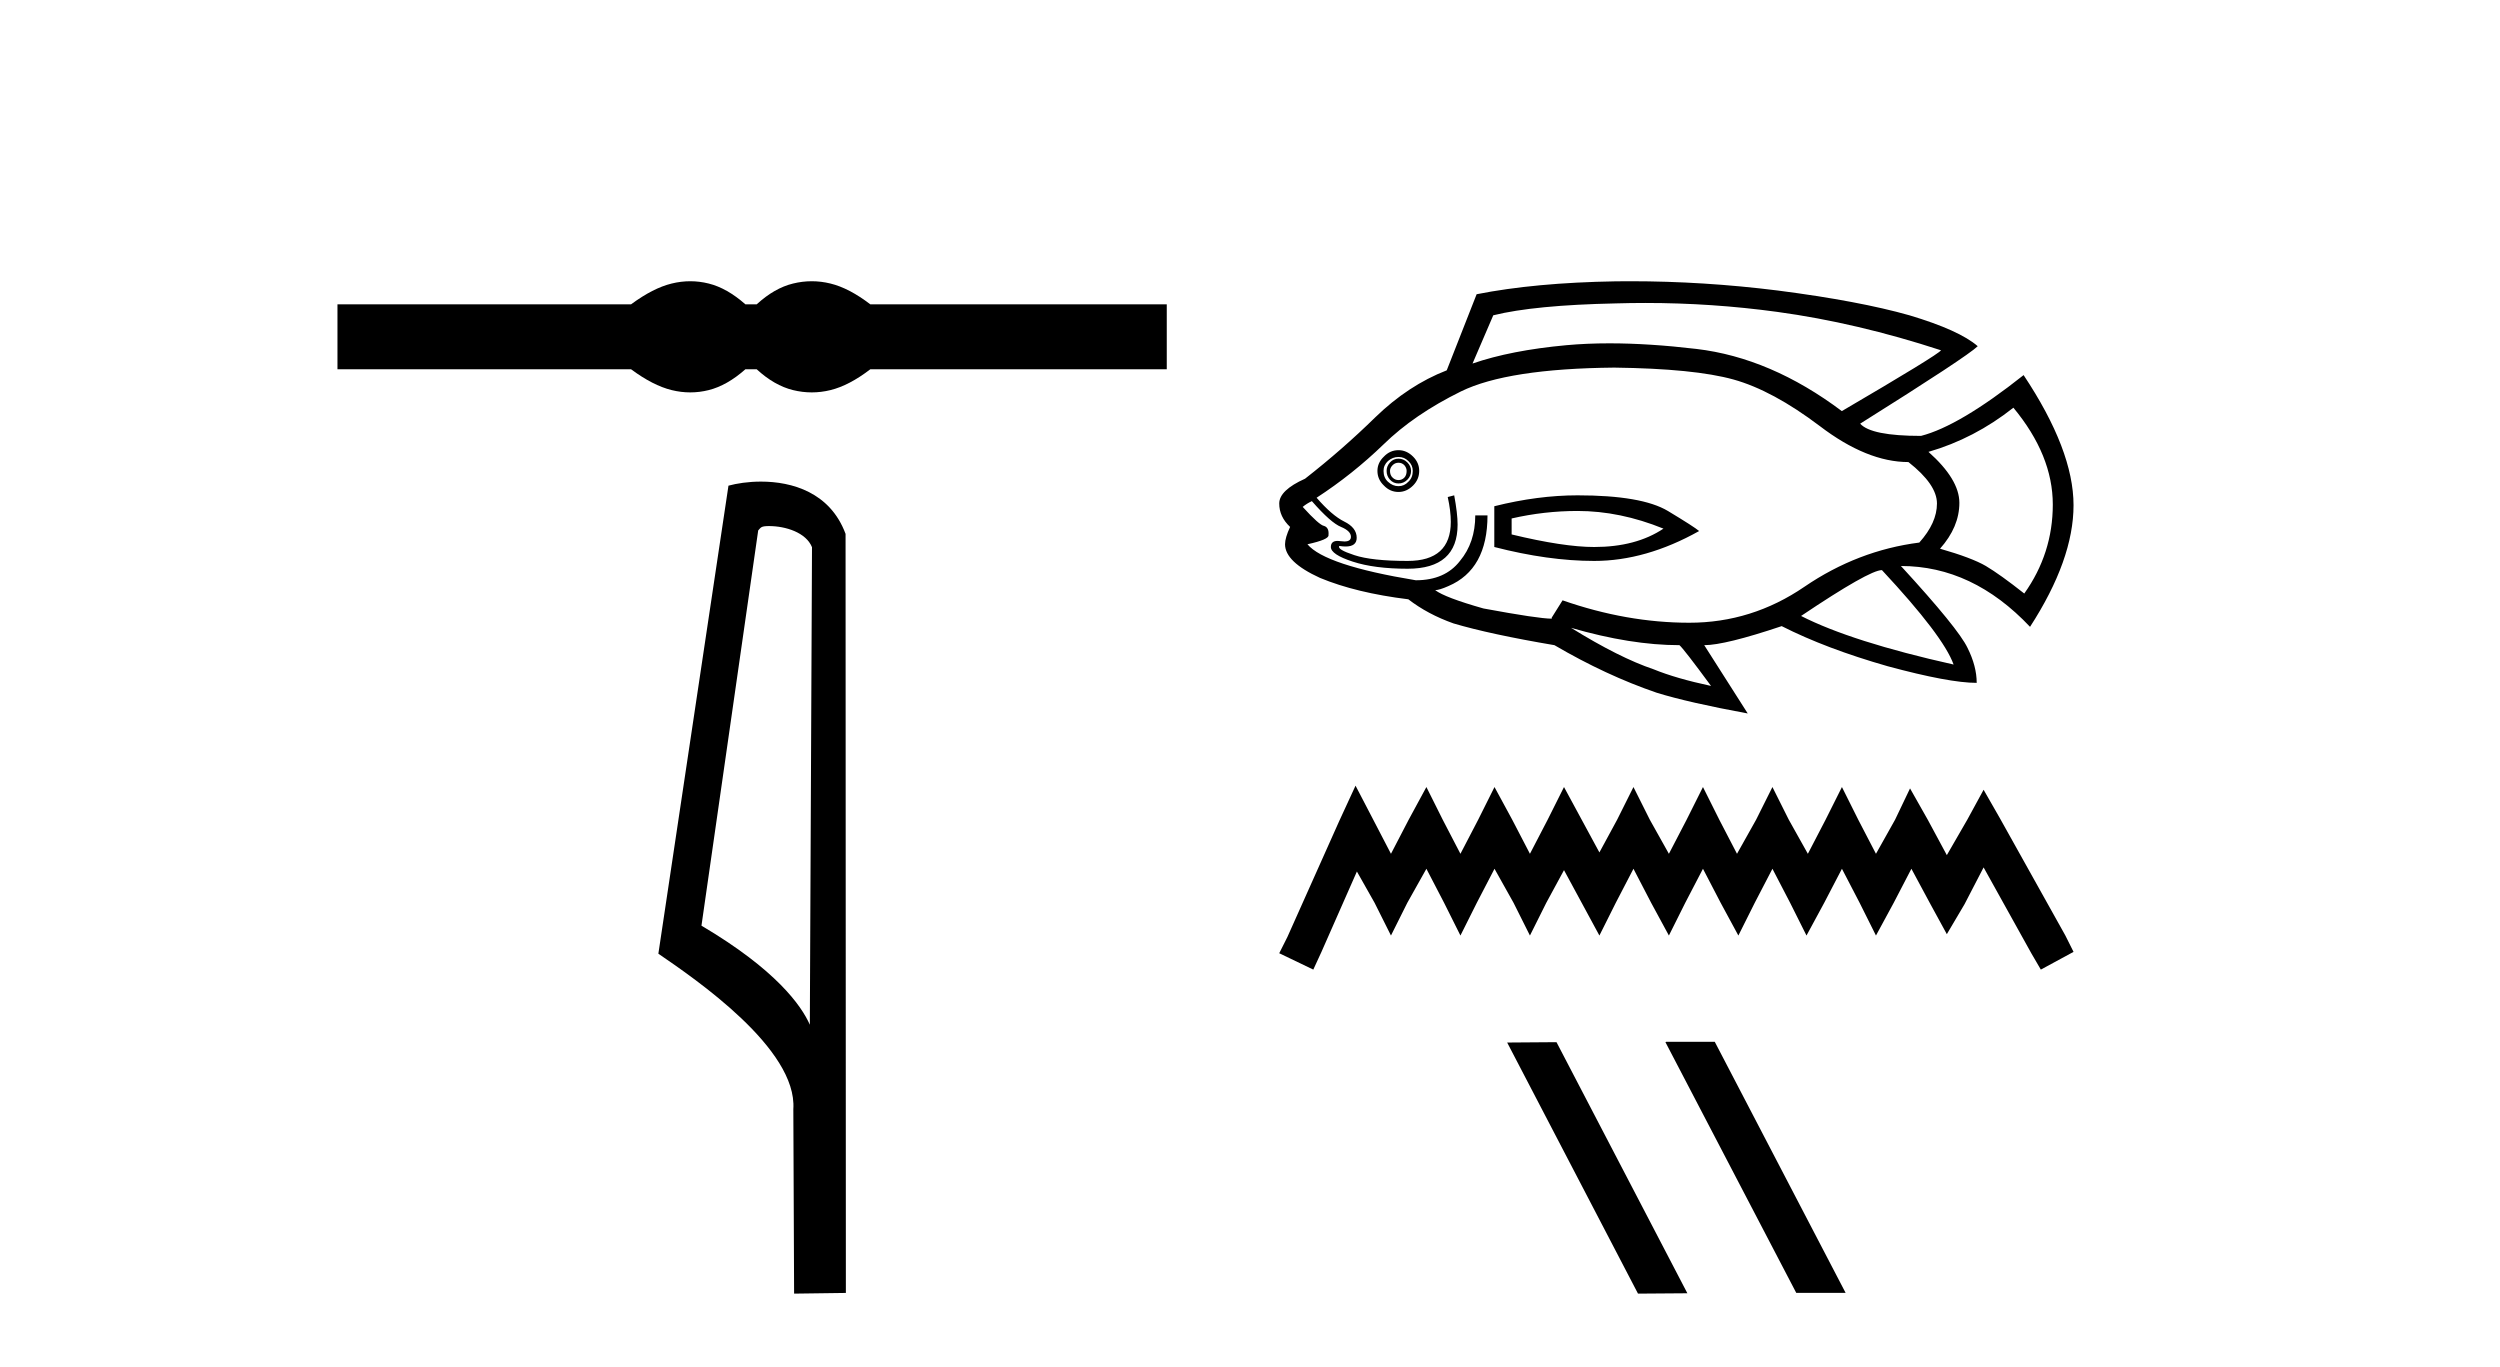
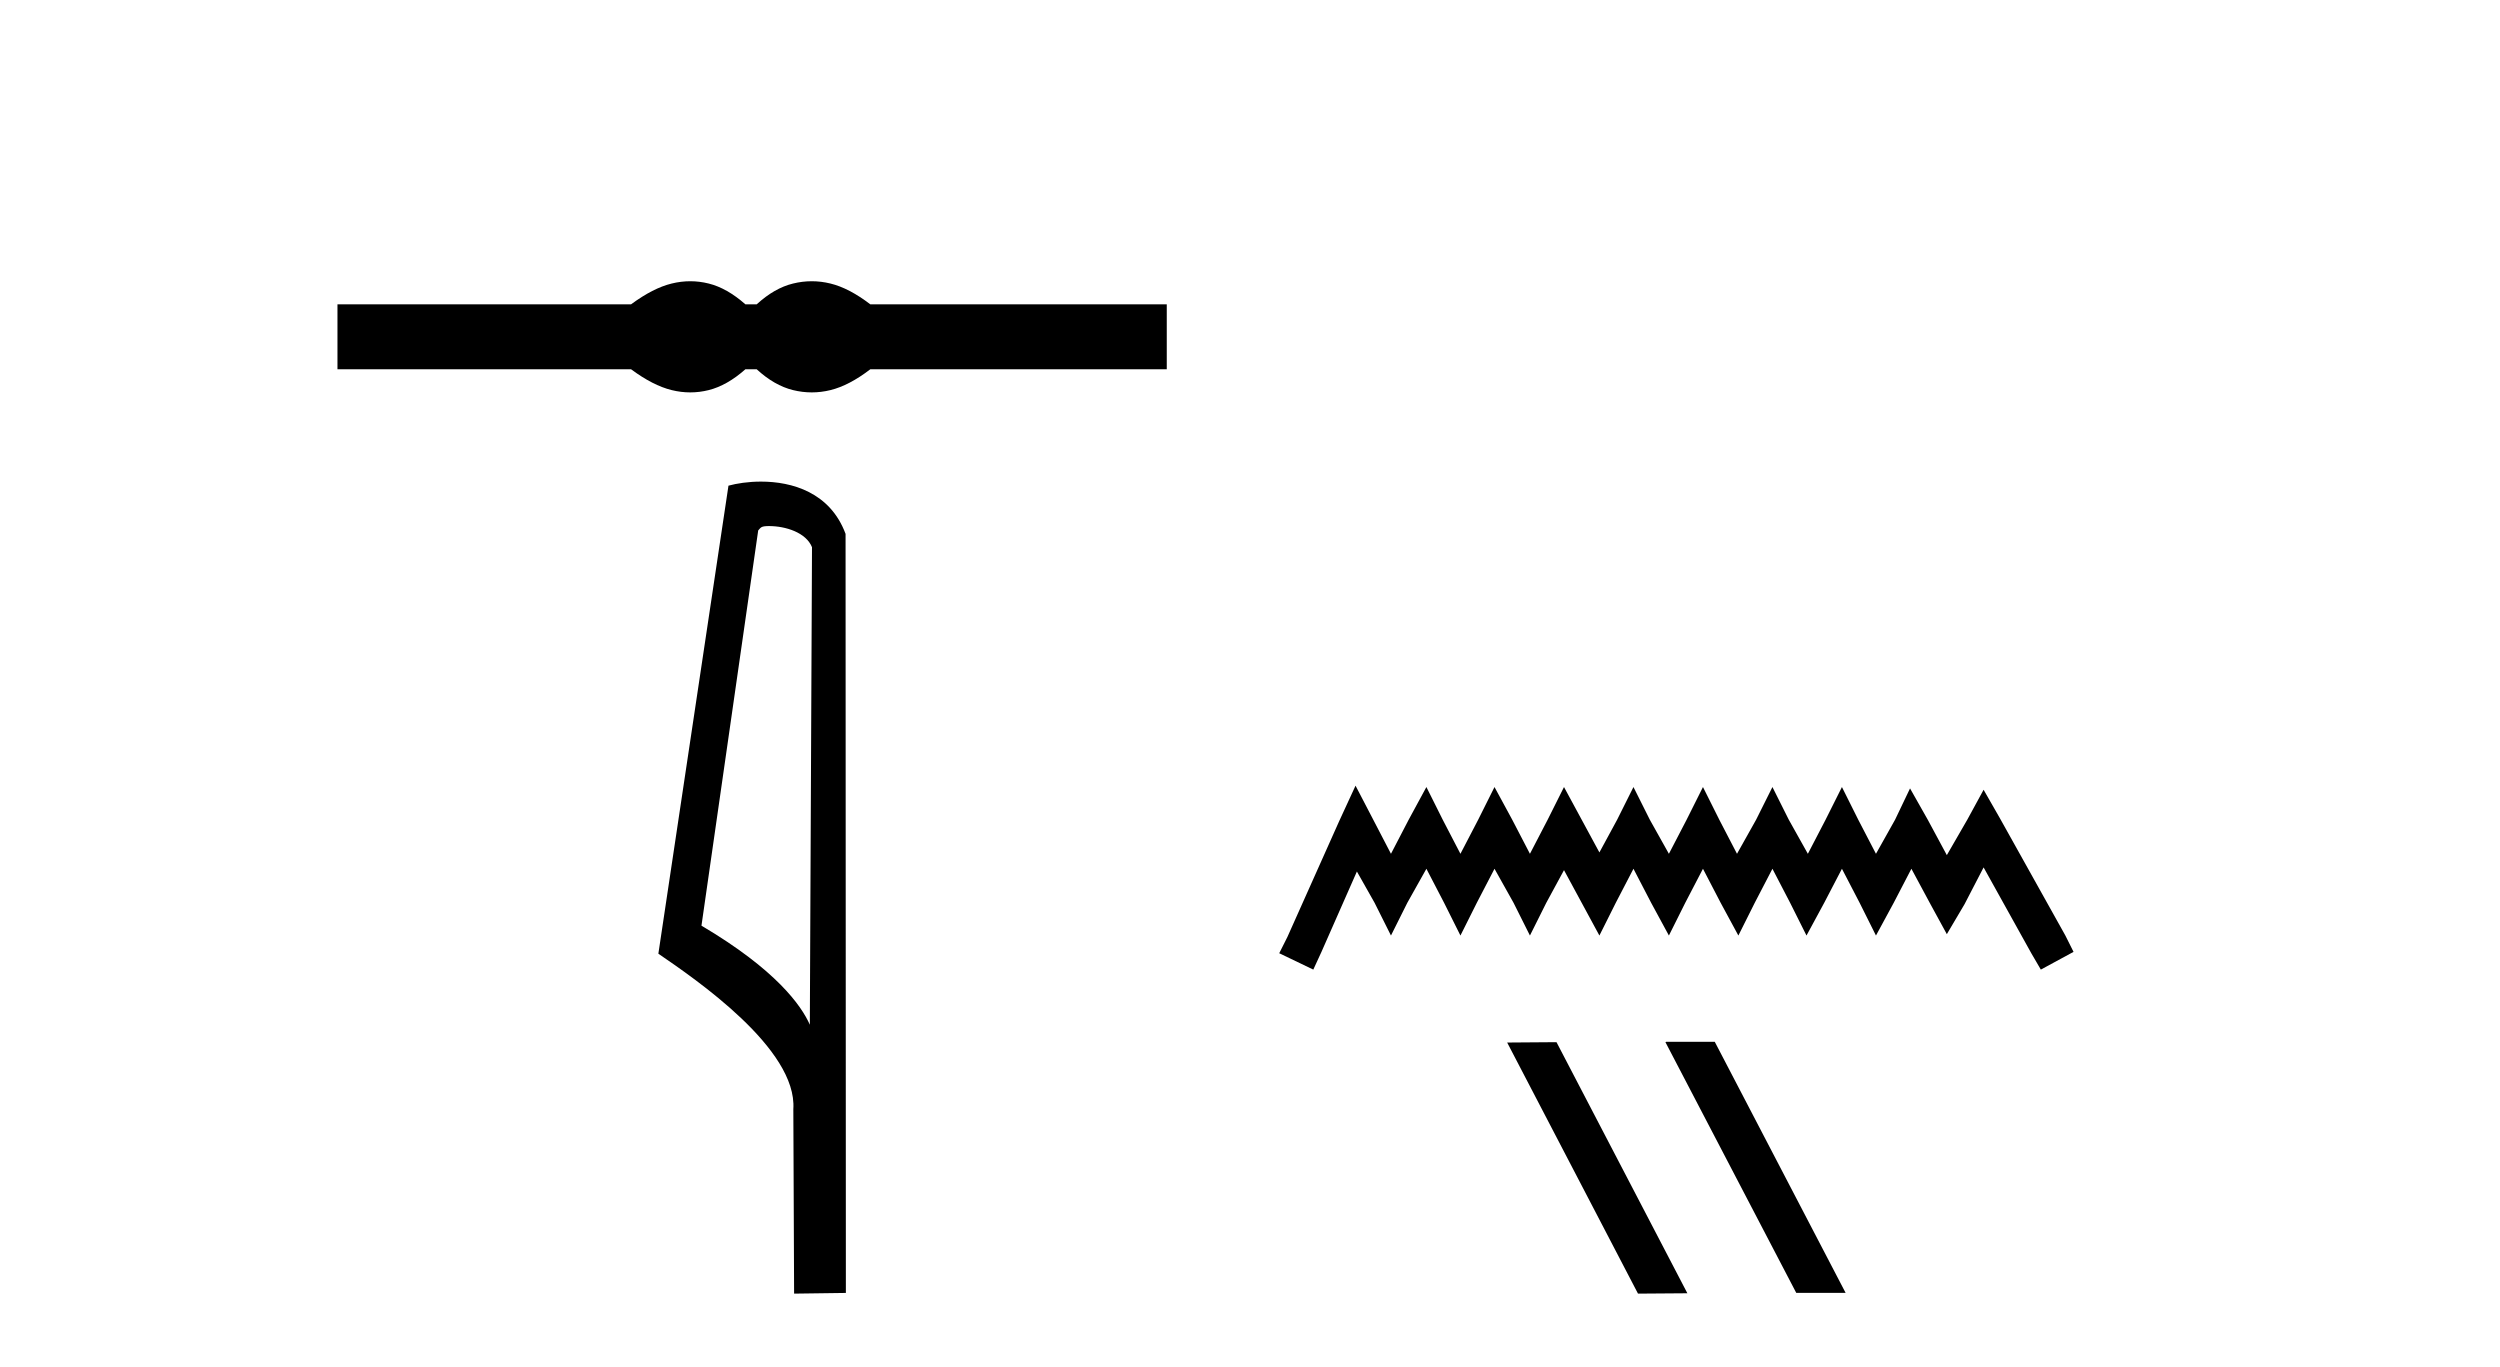
<svg xmlns="http://www.w3.org/2000/svg" width="75.0" height="41.0">
  <path d="M 20.708 8.437 C 20.523 8.437 20.337 8.46 20.15 8.506 C 19.776 8.597 19.37 8.806 18.932 9.13 L 10.124 9.13 L 10.124 11.078 L 18.932 11.078 C 19.37 11.403 19.776 11.611 20.15 11.703 C 20.337 11.749 20.523 11.772 20.708 11.772 C 20.893 11.772 21.078 11.749 21.261 11.703 C 21.628 11.611 21.995 11.403 22.362 11.078 L 22.701 11.078 C 23.054 11.403 23.417 11.611 23.791 11.703 C 23.978 11.749 24.165 11.772 24.353 11.772 C 24.54 11.772 24.727 11.749 24.914 11.703 C 25.288 11.611 25.686 11.403 26.11 11.078 L 35.003 11.078 L 35.003 9.13 L 26.11 9.13 C 25.686 8.806 25.288 8.597 24.914 8.506 C 24.727 8.46 24.54 8.437 24.353 8.437 C 24.165 8.437 23.978 8.46 23.791 8.506 C 23.417 8.597 23.054 8.806 22.701 9.13 L 22.362 9.13 C 21.995 8.806 21.628 8.597 21.261 8.506 C 21.078 8.46 20.893 8.437 20.708 8.437 Z" style="fill:#000000;stroke:none" />
  <path d="M 23.067 15.782 C 23.568 15.782 24.182 15.975 24.36 16.416 L 24.295 30.742 L 24.295 30.742 C 24.04 30.167 23.286 29.096 21.044 27.77 L 22.746 15.913 C 22.826 15.828 22.824 15.782 23.067 15.782 ZM 24.295 30.742 L 24.295 30.742 C 24.295 30.742 24.295 30.742 24.295 30.742 L 24.295 30.742 L 24.295 30.742 ZM 22.829 14.448 C 22.446 14.448 22.1 14.503 21.854 14.57 L 19.751 28.611 C 20.864 29.373 23.922 31.461 23.8 33.275 L 23.823 38.809 L 25.376 38.788 L 25.367 16.017 C 24.905 14.77 23.758 14.448 22.829 14.448 Z" style="fill:#000000;stroke:none" />
-   <path d="M 49.357 9.089 Q 51.362 9.089 53.319 9.357 Q 55.704 9.683 58.231 10.509 Q 58.129 10.651 55.255 12.333 Q 53.125 10.733 50.893 10.468 Q 49.471 10.3 48.283 10.3 Q 47.597 10.3 46.989 10.356 Q 45.328 10.509 44.176 10.906 L 44.798 9.459 Q 46.031 9.153 48.477 9.102 Q 48.918 9.089 49.357 9.089 ZM 41.955 13.882 Q 42.057 13.882 42.128 13.953 Q 42.199 14.035 42.199 14.127 Q 42.199 14.259 42.128 14.331 Q 42.057 14.402 41.955 14.402 Q 41.853 14.402 41.781 14.331 Q 41.7 14.259 41.7 14.127 Q 41.7 14.035 41.781 13.953 Q 41.853 13.882 41.955 13.882 ZM 41.955 13.76 Q 41.802 13.76 41.7 13.872 Q 41.598 13.984 41.598 14.127 Q 41.598 14.28 41.7 14.392 Q 41.802 14.504 41.955 14.504 Q 42.108 14.504 42.22 14.392 Q 42.332 14.28 42.332 14.127 Q 42.332 13.984 42.22 13.872 Q 42.108 13.76 41.955 13.76 ZM 41.955 13.709 Q 42.128 13.709 42.25 13.831 Q 42.383 13.953 42.383 14.127 Q 42.383 14.331 42.25 14.453 Q 42.128 14.585 41.955 14.585 Q 41.781 14.585 41.639 14.453 Q 41.506 14.331 41.506 14.127 Q 41.506 13.953 41.639 13.831 Q 41.781 13.709 41.955 13.709 ZM 41.955 13.505 Q 41.7 13.505 41.516 13.699 Q 41.323 13.882 41.323 14.127 Q 41.323 14.381 41.516 14.565 Q 41.7 14.759 41.955 14.759 Q 42.199 14.759 42.393 14.565 Q 42.576 14.381 42.576 14.127 Q 42.576 13.882 42.393 13.699 Q 42.199 13.505 41.955 13.505 ZM 47.326 15.329 Q 48.6 15.329 49.904 15.859 Q 49.079 16.41 47.825 16.41 Q 46.908 16.41 45.349 16.033 L 45.349 15.554 Q 46.327 15.329 47.326 15.329 ZM 47.326 14.86 Q 46.133 14.86 44.829 15.187 L 44.829 16.41 Q 46.449 16.828 47.825 16.828 Q 49.374 16.828 50.974 15.931 Q 50.832 15.808 50.037 15.329 Q 49.252 14.86 47.326 14.86 ZM 60.402 12.231 Q 61.584 13.658 61.584 15.136 Q 61.584 16.603 60.728 17.806 Q 60.005 17.235 59.576 16.98 Q 59.159 16.736 58.201 16.461 Q 58.781 15.808 58.781 15.085 Q 58.781 14.381 57.854 13.556 Q 59.23 13.158 60.402 12.231 ZM 48.427 11.028 Q 50.832 11.059 52.004 11.385 Q 53.176 11.711 54.593 12.781 Q 56.009 13.862 57.253 13.862 Q 58.109 14.534 58.109 15.105 Q 58.109 15.686 57.579 16.277 Q 55.734 16.512 54.134 17.602 Q 52.554 18.682 50.679 18.682 Q 48.804 18.682 46.877 18.01 L 46.551 18.53 L 46.551 18.56 Q 46.154 18.56 44.503 18.254 Q 43.351 17.928 43.055 17.704 Q 43.178 17.704 43.453 17.582 Q 44.625 17.082 44.625 15.462 L 44.258 15.462 Q 44.258 16.277 43.799 16.828 Q 43.351 17.408 42.474 17.408 Q 39.753 16.96 39.223 16.328 Q 39.876 16.185 39.855 16.053 Q 39.876 15.829 39.723 15.778 Q 39.58 15.757 39.081 15.207 Q 39.203 15.105 39.356 15.034 Q 39.926 15.686 40.232 15.808 Q 40.528 15.931 40.528 16.104 Q 40.528 16.244 40.334 16.244 Q 40.289 16.244 40.232 16.236 Q 40.176 16.227 40.129 16.227 Q 39.926 16.227 39.926 16.41 Q 39.926 16.634 40.579 16.848 Q 41.231 17.062 42.23 17.062 Q 43.728 17.062 43.728 15.737 Q 43.728 15.411 43.626 14.86 L 43.432 14.911 Q 43.524 15.329 43.524 15.655 Q 43.524 16.828 42.23 16.828 Q 41.15 16.828 40.63 16.654 Q 40.1 16.481 40.181 16.379 L 40.181 16.379 Q 40.285 16.395 40.368 16.395 Q 40.701 16.395 40.701 16.134 Q 40.701 15.829 40.324 15.645 Q 39.957 15.462 39.498 14.932 Q 40.579 14.229 41.506 13.332 Q 42.423 12.435 43.83 11.742 Q 45.226 11.059 48.427 11.028 ZM 56.458 17.103 Q 58.302 19.08 58.608 19.936 Q 55.551 19.253 54.032 18.479 Q 56.081 17.103 56.458 17.103 ZM 47.132 18.835 Q 48.926 19.355 50.383 19.355 Q 50.506 19.457 51.331 20.578 Q 50.281 20.354 49.609 20.079 Q 48.579 19.732 47.132 18.835 ZM 48.907 8.437 Q 48.687 8.437 48.467 8.44 Q 46.052 8.48 44.299 8.827 L 43.402 11.11 Q 42.25 11.558 41.262 12.516 Q 40.273 13.485 39.152 14.361 Q 38.377 14.708 38.377 15.105 Q 38.377 15.503 38.703 15.808 Q 38.551 16.134 38.551 16.328 Q 38.551 16.858 39.6 17.337 Q 40.681 17.786 42.25 17.979 Q 42.831 18.428 43.606 18.703 Q 44.706 19.029 46.633 19.355 Q 48.182 20.262 49.701 20.782 Q 50.659 21.078 52.432 21.404 L 51.127 19.355 Q 51.749 19.355 53.451 18.784 Q 54.776 19.457 56.631 19.987 Q 58.476 20.486 59.301 20.486 Q 59.301 19.987 59.026 19.437 Q 58.751 18.856 57.028 16.98 Q 59.179 16.98 60.901 18.805 Q 62.206 16.787 62.206 15.156 Q 62.206 13.505 60.708 11.253 Q 58.781 12.781 57.63 13.077 Q 56.132 13.077 55.805 12.71 Q 59.006 10.702 59.332 10.386 Q 58.781 9.907 57.283 9.459 Q 55.775 9.031 53.329 8.715 Q 51.105 8.437 48.907 8.437 Z" style="fill:#000000;stroke:none" />
  <path d="M 40.666 23.57 L 40.176 24.633 L 38.623 28.107 L 38.377 28.597 L 39.399 29.088 L 39.644 28.556 L 40.707 26.145 L 41.238 27.085 L 41.729 28.066 L 42.219 27.085 L 42.792 26.063 L 43.323 27.085 L 43.813 28.066 L 44.304 27.085 L 44.835 26.063 L 45.407 27.085 L 45.898 28.066 L 46.388 27.085 L 46.92 26.104 L 47.451 27.085 L 47.982 28.066 L 48.473 27.085 L 49.004 26.063 L 49.535 27.085 L 50.067 28.066 L 50.557 27.085 L 51.089 26.063 L 51.62 27.085 L 52.151 28.066 L 52.642 27.085 L 53.173 26.063 L 53.704 27.085 L 54.195 28.066 L 54.726 27.085 L 55.258 26.063 L 55.789 27.085 L 56.279 28.066 L 56.811 27.085 L 57.342 26.063 L 57.914 27.126 L 58.405 28.025 L 58.936 27.126 L 59.508 26.022 L 60.939 28.597 L 61.225 29.088 L 62.206 28.556 L 61.961 28.066 L 59.999 24.551 L 59.508 23.693 L 59.018 24.592 L 58.405 25.654 L 57.833 24.592 L 57.301 23.652 L 56.852 24.592 L 56.279 25.614 L 55.748 24.592 L 55.258 23.611 L 54.767 24.592 L 54.236 25.614 L 53.664 24.592 L 53.173 23.611 L 52.683 24.592 L 52.11 25.614 L 51.579 24.592 L 51.089 23.611 L 50.598 24.592 L 50.067 25.614 L 49.495 24.592 L 49.004 23.611 L 48.514 24.592 L 47.982 25.573 L 47.451 24.592 L 46.92 23.611 L 46.429 24.592 L 45.898 25.614 L 45.367 24.592 L 44.835 23.611 L 44.345 24.592 L 43.813 25.614 L 43.282 24.592 L 42.792 23.611 L 42.26 24.592 L 41.729 25.614 L 41.198 24.592 L 40.666 23.57 Z" style="fill:#000000;stroke:none" />
  <path d="M 49.985 31.254 L 49.963 31.265 L 53.888 38.787 L 55.369 38.787 L 51.443 31.254 ZM 46.695 31.265 L 45.215 31.276 L 49.14 38.809 L 50.621 38.798 L 46.695 31.265 Z" style="fill:#000000;stroke:none" />
</svg>